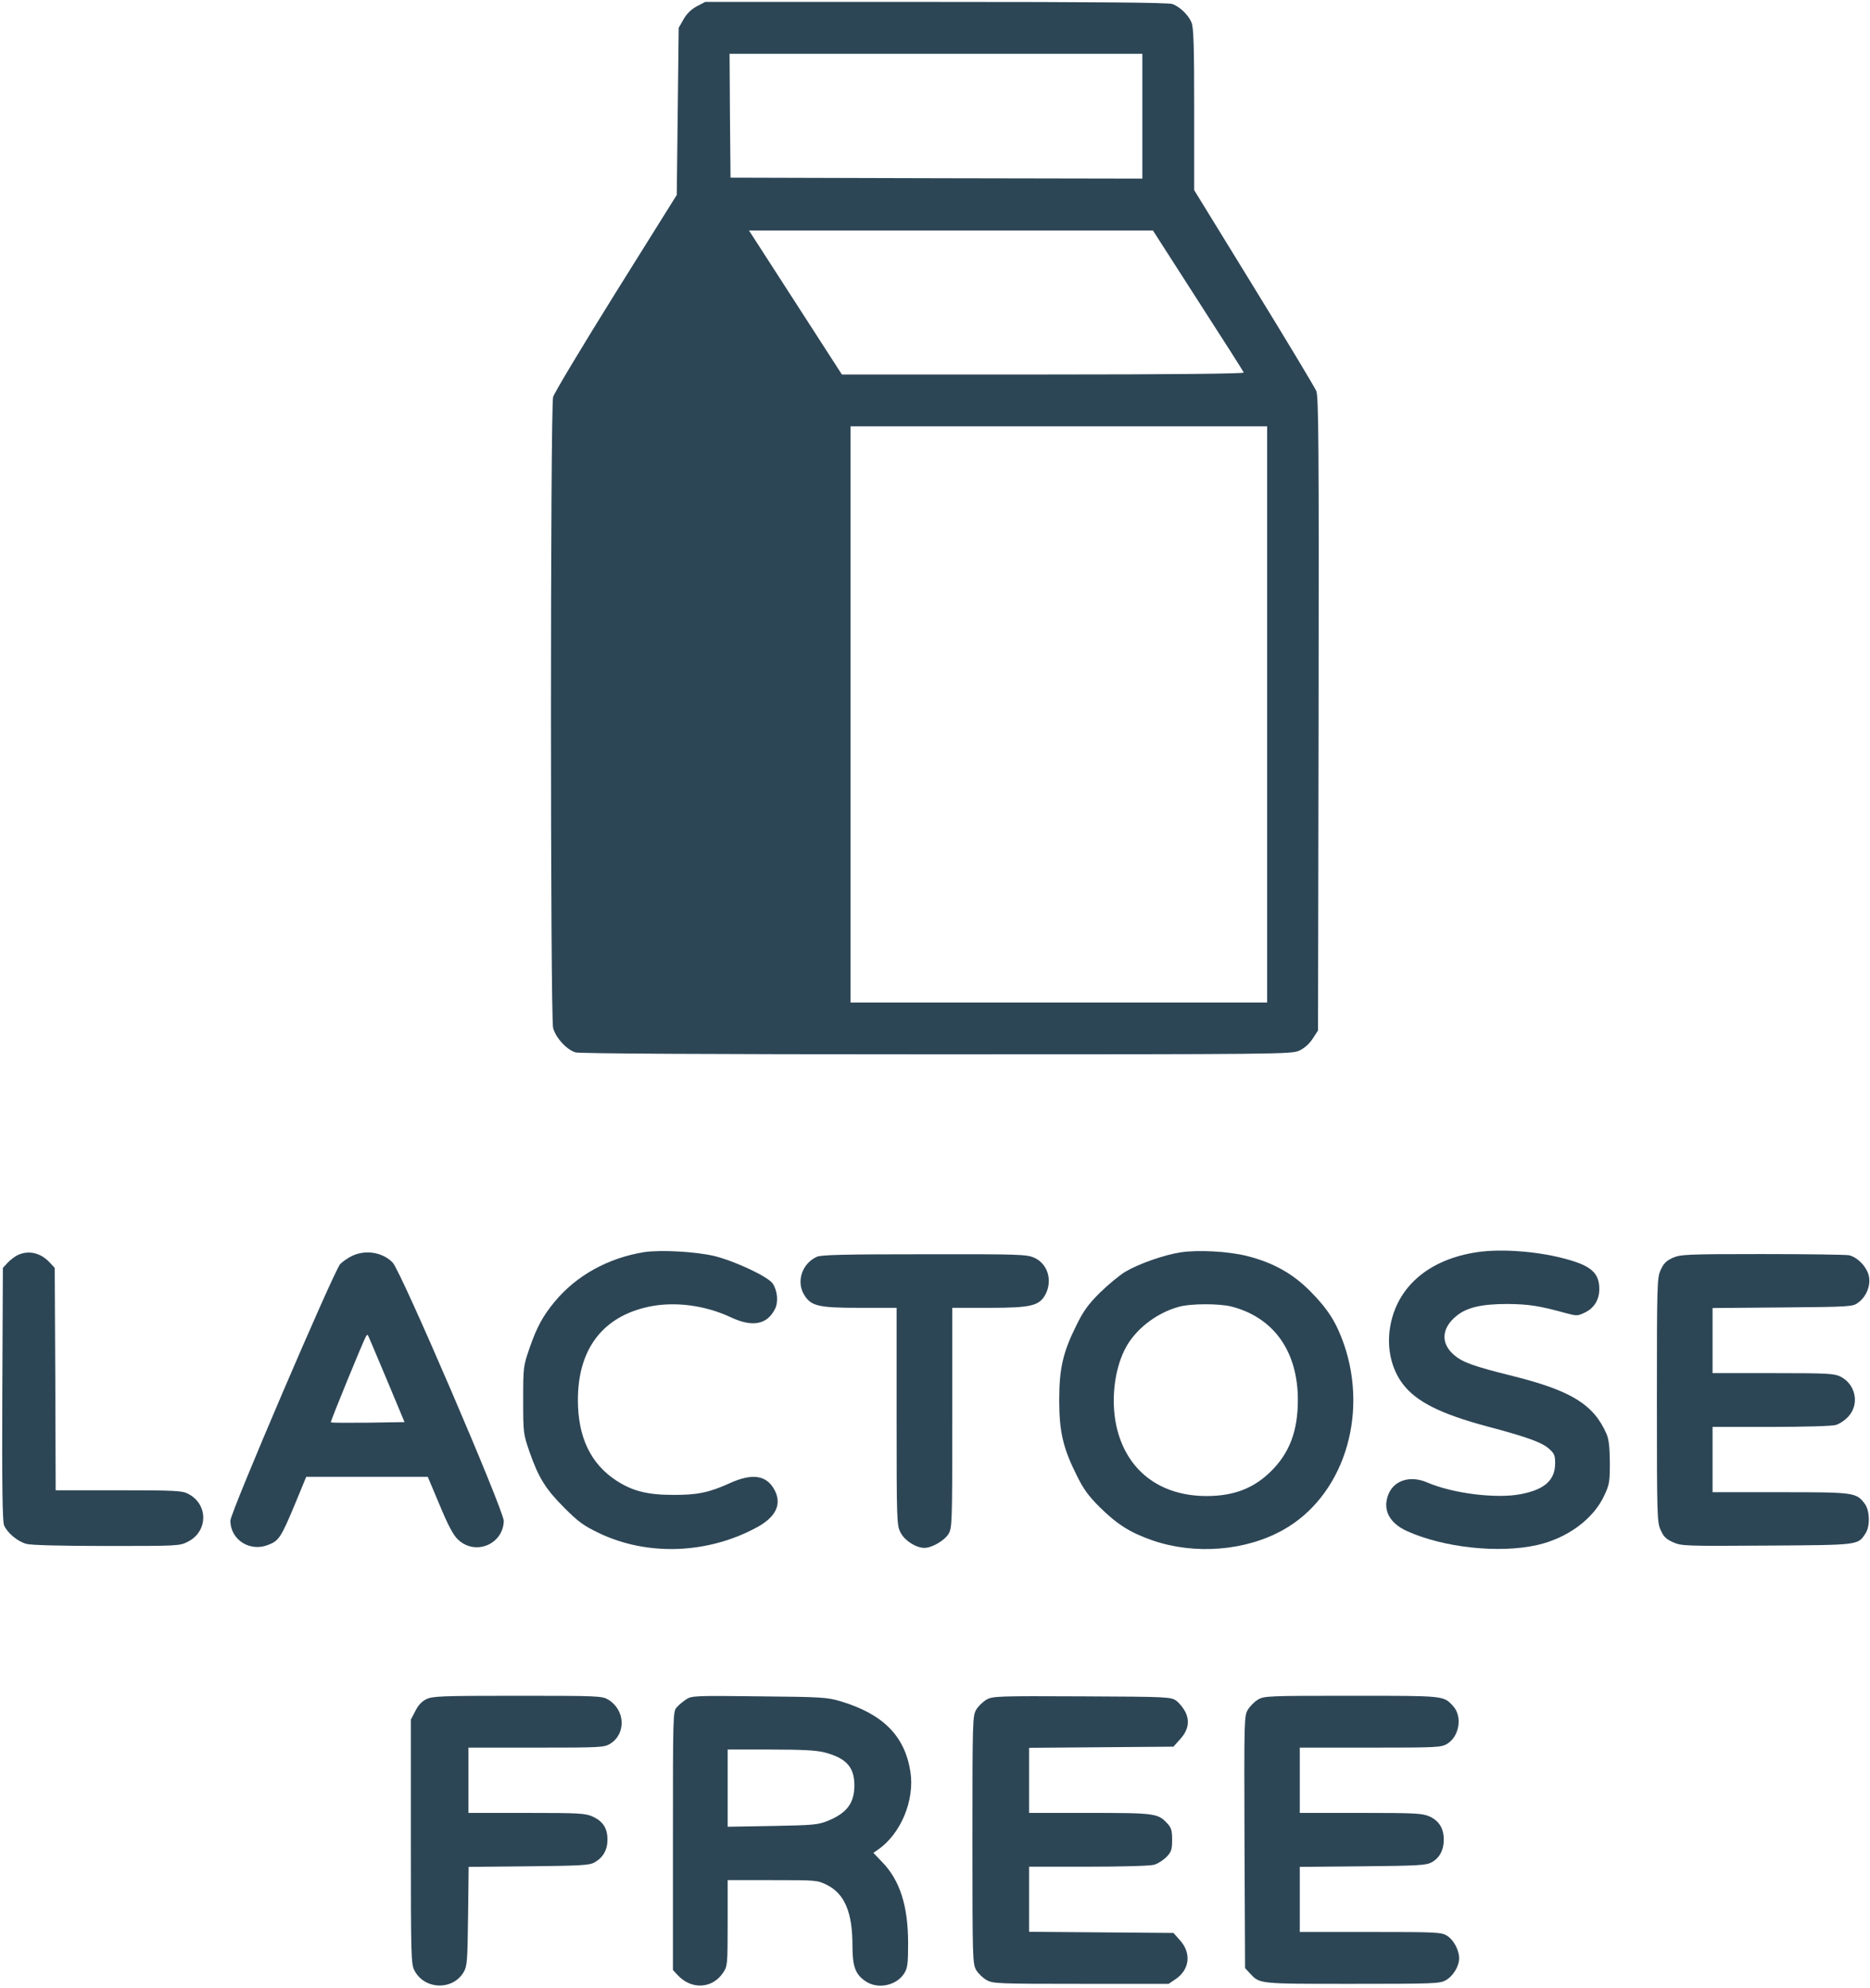
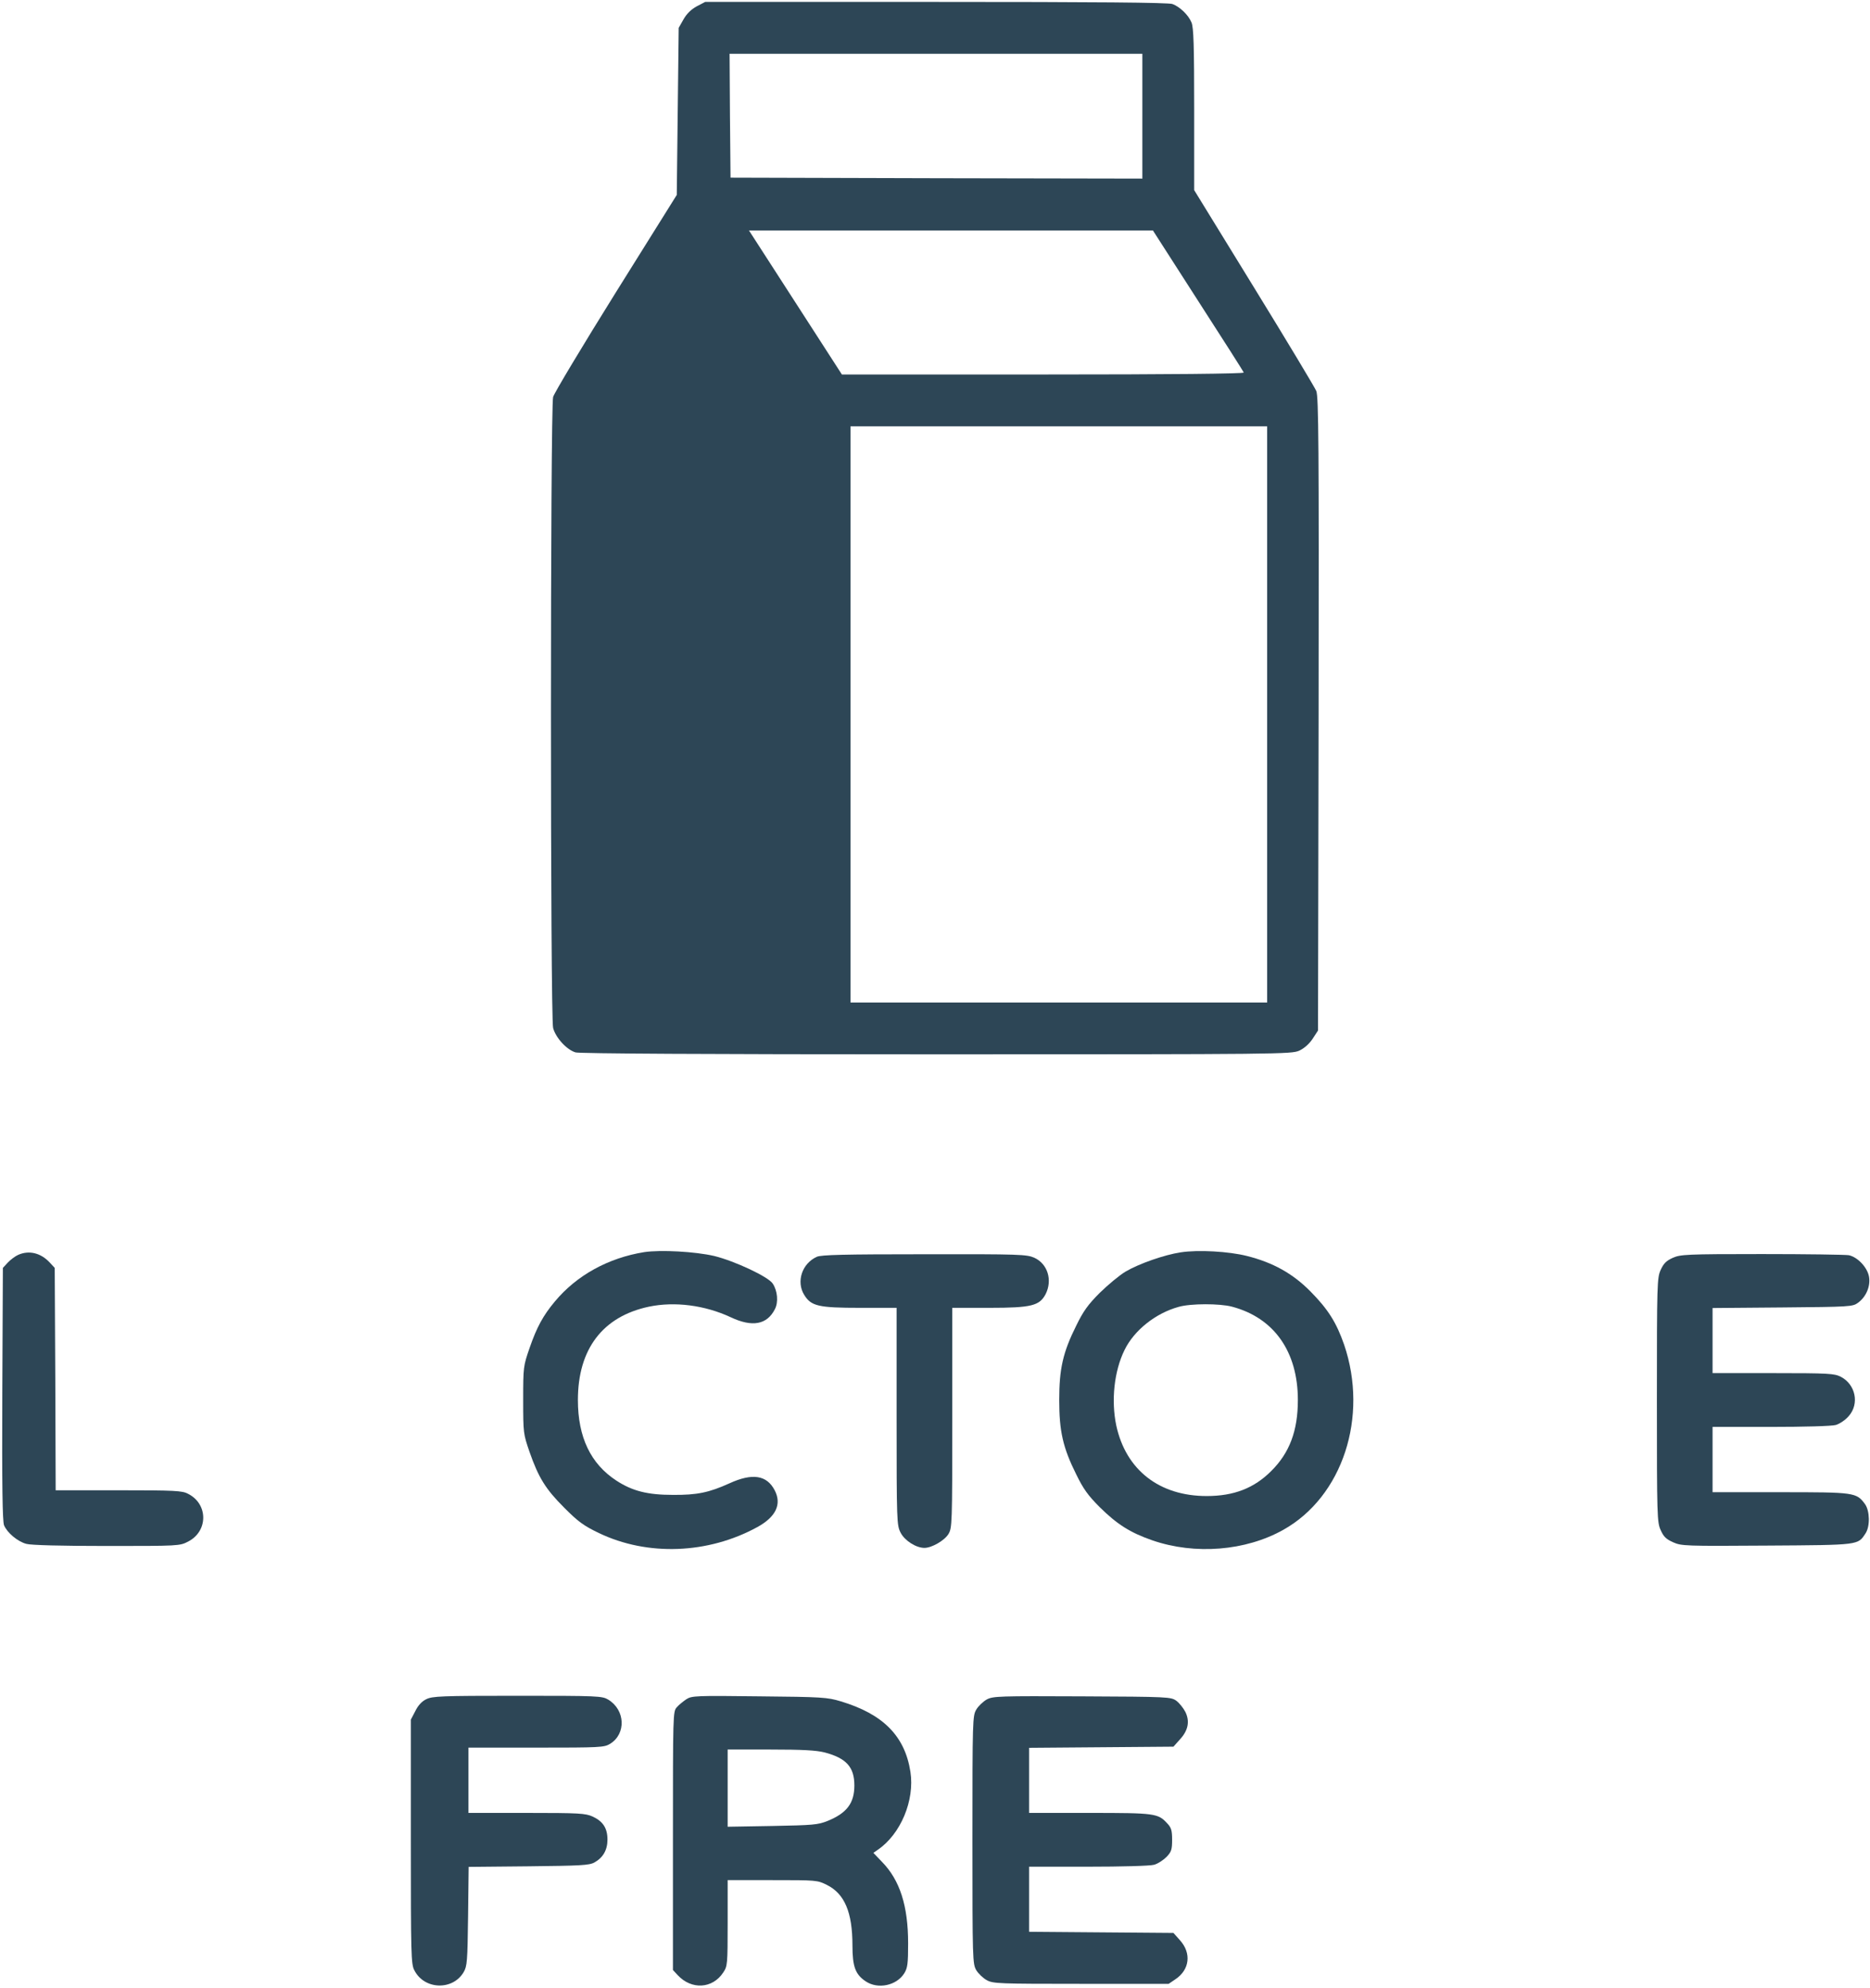
<svg xmlns="http://www.w3.org/2000/svg" version="1.0" width="974pt" height="1035pt" viewBox="0 0 974 1035" preserveAspectRatio="xMidYMid meet">
  <g transform="translate(0,1035) scale(0.1,-0.1)" fill="#2d4656" stroke="none">
-     <path d="M3629 10317 c-29 -16 -52 -38 -69 -68 l-25 -44 -5 -435 -5 -435 -317 -507 c-174 -279 -321 -524 -327 -545 -15 -53 -15 -3233 0 -3286 14 -52 72 -114 117 -127 25 -6 665 -10 1882 -10 1791 0 1846 1 1887 19 26 12 52 35 70 62 l28 43 3 1648 c2 1404 0 1653 -12 1682 -8 19 -154 262 -325 540 l-311 506 0 420 c0 335 -3 427 -14 453 -16 39 -61 82 -99 96 -19 8 -406 11 -1231 11 l-1203 0 -44 -23z m2321 -572 l0 -325 -1072 2 -1073 3 -3 323 -2 322 1075 0 1075 0 0 -325z m290 -961 c129 -200 237 -369 238 -374 2 -6 -381 -10 -1045 -10 l-1048 0 -60 93 c-32 50 -141 219 -242 375 l-182 282 1052 0 1052 0 235 -366z m360 -2154 l0 -1500 -1085 0 -1085 0 0 1500 0 1500 1085 0 1085 0 0 -1500z" />
+     <path d="M3629 10317 c-29 -16 -52 -38 -69 -68 l-25 -44 -5 -435 -5 -435 -317 -507 c-174 -279 -321 -524 -327 -545 -15 -53 -15 -3233 0 -3286 14 -52 72 -114 117 -127 25 -6 665 -10 1882 -10 1791 0 1846 1 1887 19 26 12 52 35 70 62 l28 43 3 1648 c2 1404 0 1653 -12 1682 -8 19 -154 262 -325 540 l-311 506 0 420 c0 335 -3 427 -14 453 -16 39 -61 82 -99 96 -19 8 -406 11 -1231 11 l-1203 0 -44 -23z m2321 -572 l0 -325 -1072 2 -1073 3 -3 323 -2 322 1075 0 1075 0 0 -325m290 -961 c129 -200 237 -369 238 -374 2 -6 -381 -10 -1045 -10 l-1048 0 -60 93 c-32 50 -141 219 -242 375 l-182 282 1052 0 1052 0 235 -366z m360 -2154 l0 -1500 -1085 0 -1085 0 0 1500 0 1500 1085 0 1085 0 0 -1500z" />
    <path d="M3355 3830 c-186 -30 -351 -120 -465 -257 -61 -73 -94 -133 -132 -243 -32 -93 -33 -98 -33 -270 0 -172 1 -177 33 -270 47 -134 83 -193 181 -291 73 -73 100 -93 181 -132 253 -121 568 -109 824 31 97 53 129 119 91 192 -41 79 -116 91 -236 36 -106 -48 -169 -61 -294 -60 -132 0 -211 20 -294 74 -134 87 -201 226 -201 420 0 265 129 435 370 486 134 28 291 8 426 -55 112 -53 189 -39 230 42 19 36 14 95 -11 133 -23 36 -199 118 -305 144 -99 23 -279 33 -365 20z" />
    <path d="M6150 3829 c-86 -13 -217 -59 -287 -100 -32 -19 -92 -69 -135 -111 -61 -61 -86 -96 -122 -170 -70 -140 -89 -226 -89 -388 0 -162 19 -248 89 -388 36 -74 61 -109 122 -170 90 -89 159 -133 275 -173 221 -76 485 -55 681 55 309 173 445 588 317 964 -40 115 -83 184 -176 278 -92 93 -195 150 -330 184 -95 24 -254 33 -345 19z m267 -283 c219 -58 343 -234 343 -486 0 -160 -43 -275 -139 -370 -89 -89 -194 -130 -336 -130 -247 0 -421 136 -471 368 -27 130 -11 282 43 392 50 103 162 192 282 225 62 18 214 18 278 1z" />
-     <path d="M7695 3830 c-254 -37 -421 -182 -455 -393 -17 -109 7 -215 67 -294 70 -92 196 -155 437 -220 208 -55 285 -83 322 -115 30 -26 34 -36 34 -77 0 -88 -54 -137 -178 -161 -127 -25 -355 3 -489 61 -86 37 -170 12 -200 -59 -34 -80 1 -151 94 -194 192 -87 482 -118 680 -73 158 36 293 136 349 258 27 57 29 72 29 172 -1 82 -5 120 -18 150 -67 152 -184 224 -488 300 -205 51 -261 71 -306 110 -70 60 -65 139 12 202 54 45 131 63 266 63 111 -1 164 -9 299 -46 63 -17 66 -17 104 1 49 23 76 67 76 123 0 86 -45 124 -192 161 -139 36 -324 49 -443 31z" />
    <path d="M95 3816 c-16 -7 -41 -26 -55 -41 l-25 -27 -3 -656 c-2 -476 1 -664 9 -684 16 -39 71 -85 116 -97 24 -7 184 -11 418 -11 375 0 381 0 425 23 105 54 105 196 -1 249 -30 16 -69 18 -361 18 l-328 0 -2 579 -3 579 -25 27 c-47 51 -108 66 -165 41z" />
-     <path d="M1835 3811 c-22 -10 -50 -30 -63 -43 -33 -36 -572 -1294 -572 -1336 0 -100 102 -165 198 -126 55 21 67 41 138 211 l59 143 317 0 316 0 62 -147 c43 -104 71 -157 95 -179 89 -86 235 -27 239 96 1 52 -536 1303 -579 1346 -52 53 -139 68 -210 35z m178 -641 l94 -225 -190 -3 c-104 -1 -192 -1 -194 2 -3 3 169 424 184 449 3 5 7 7 9 5 2 -2 45 -105 97 -228z" />
    <path d="M4255 3806 c-78 -35 -109 -130 -66 -199 36 -58 73 -67 291 -67 l190 0 0 -565 c0 -551 1 -567 21 -606 21 -41 80 -79 124 -79 38 0 104 38 125 72 19 32 20 49 20 606 l0 572 193 0 c220 0 261 11 293 71 37 73 11 158 -59 190 -40 17 -72 19 -572 18 -420 0 -536 -3 -560 -13z" />
    <path d="M8712 3800 c-33 -15 -47 -29 -62 -62 -19 -41 -20 -70 -20 -678 0 -608 1 -637 20 -678 15 -34 29 -47 65 -63 43 -19 63 -20 488 -17 486 3 473 2 514 64 24 37 22 117 -3 152 -45 61 -54 62 -441 62 l-353 0 0 170 0 170 303 0 c174 0 318 4 339 10 20 6 50 26 67 46 57 64 36 165 -41 205 -34 17 -62 19 -353 19 l-315 0 0 170 0 169 364 3 c350 3 366 4 393 24 43 31 66 86 58 135 -8 49 -59 103 -105 113 -18 3 -222 6 -454 6 -395 0 -424 -2 -464 -20z" />
    <path d="M2220 1502 c-23 -11 -43 -33 -57 -62 l-23 -44 0 -636 c0 -585 1 -638 18 -669 51 -102 200 -107 257 -10 18 31 20 55 23 291 l3 257 312 3 c271 3 316 5 343 20 45 25 68 65 68 119 0 59 -23 95 -77 120 -38 17 -69 19 -344 19 l-303 0 0 170 0 170 353 0 c335 0 354 1 385 20 84 52 79 176 -10 230 -32 19 -52 20 -473 20 -399 0 -443 -2 -475 -18z" />
    <path d="M3575 1502 c-16 -11 -39 -29 -50 -42 -20 -22 -20 -36 -20 -695 l0 -673 25 -27 c72 -77 181 -71 237 14 22 33 23 42 23 257 l0 224 233 0 c229 0 234 0 284 -25 92 -46 133 -142 133 -315 0 -110 15 -151 69 -187 64 -43 161 -22 201 42 17 28 20 49 20 156 0 195 -43 329 -136 424 l-45 47 23 16 c119 81 193 257 170 406 -29 187 -143 301 -363 367 -69 21 -98 23 -424 26 -331 4 -352 3 -380 -15z m720 -277 c113 -30 155 -76 155 -172 0 -92 -39 -144 -140 -185 -50 -20 -76 -22 -287 -26 l-233 -4 0 201 0 201 223 0 c169 0 237 -4 282 -15z" />
    <path d="M5140 1501 c-19 -11 -44 -34 -55 -53 -19 -32 -20 -51 -20 -678 0 -627 1 -646 20 -679 11 -18 36 -42 55 -52 32 -18 65 -19 491 -19 l456 0 34 23 c76 50 86 137 24 205 l-33 37 -376 3 -376 3 0 169 0 170 308 0 c171 0 323 4 343 10 19 5 48 24 65 41 25 26 29 38 29 89 0 48 -4 63 -25 85 -48 53 -64 55 -405 55 l-315 0 0 170 0 169 376 3 376 3 33 37 c44 47 53 95 29 144 -11 21 -32 47 -47 58 -28 20 -41 21 -490 23 -435 2 -464 1 -497 -16z" />
-     <path d="M6552 1500 c-18 -11 -41 -34 -52 -52 -20 -32 -20 -48 -18 -690 l3 -656 25 -27 c52 -56 42 -55 532 -55 420 0 456 1 487 18 39 21 71 73 71 115 0 43 -29 97 -64 118 -29 18 -57 19 -398 19 l-368 0 0 169 0 170 328 3 c290 3 331 5 359 21 41 22 63 64 63 117 0 59 -24 98 -73 121 -38 17 -69 19 -359 19 l-318 0 0 170 0 170 368 0 c350 0 368 1 400 20 64 39 80 144 30 197 -50 54 -42 53 -530 53 -434 0 -454 -1 -486 -20z" />
  </g>
</svg>